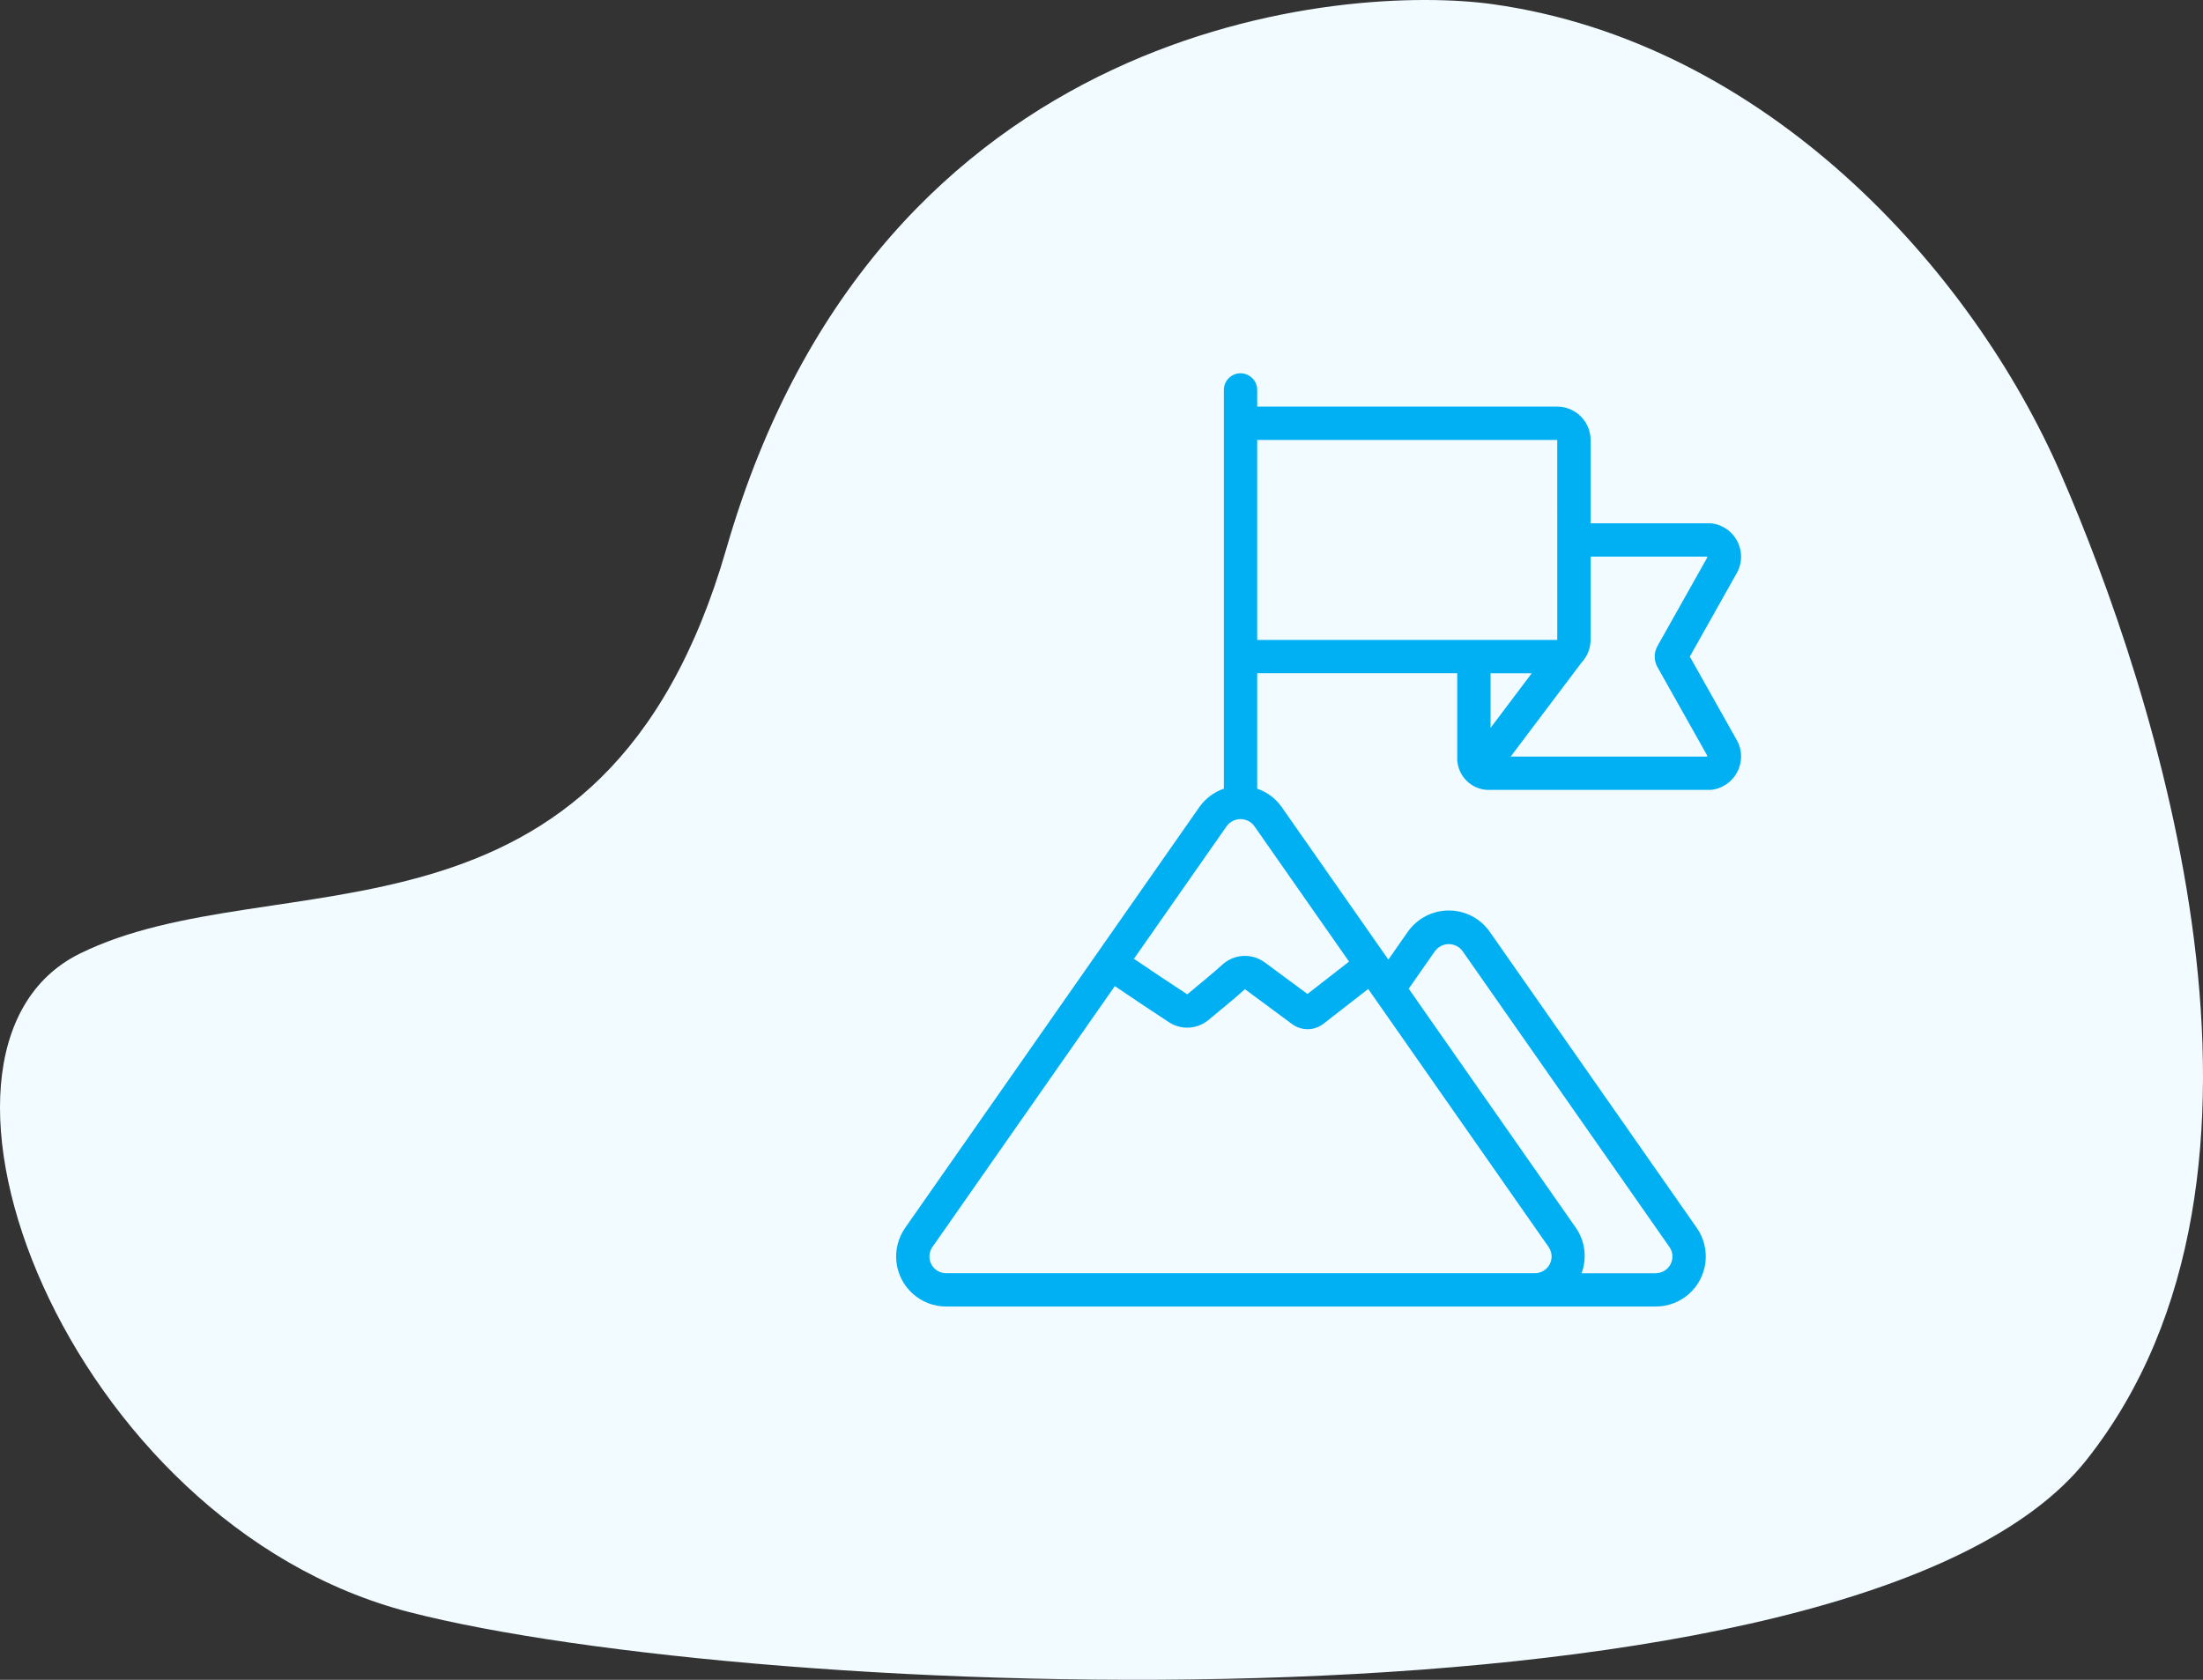
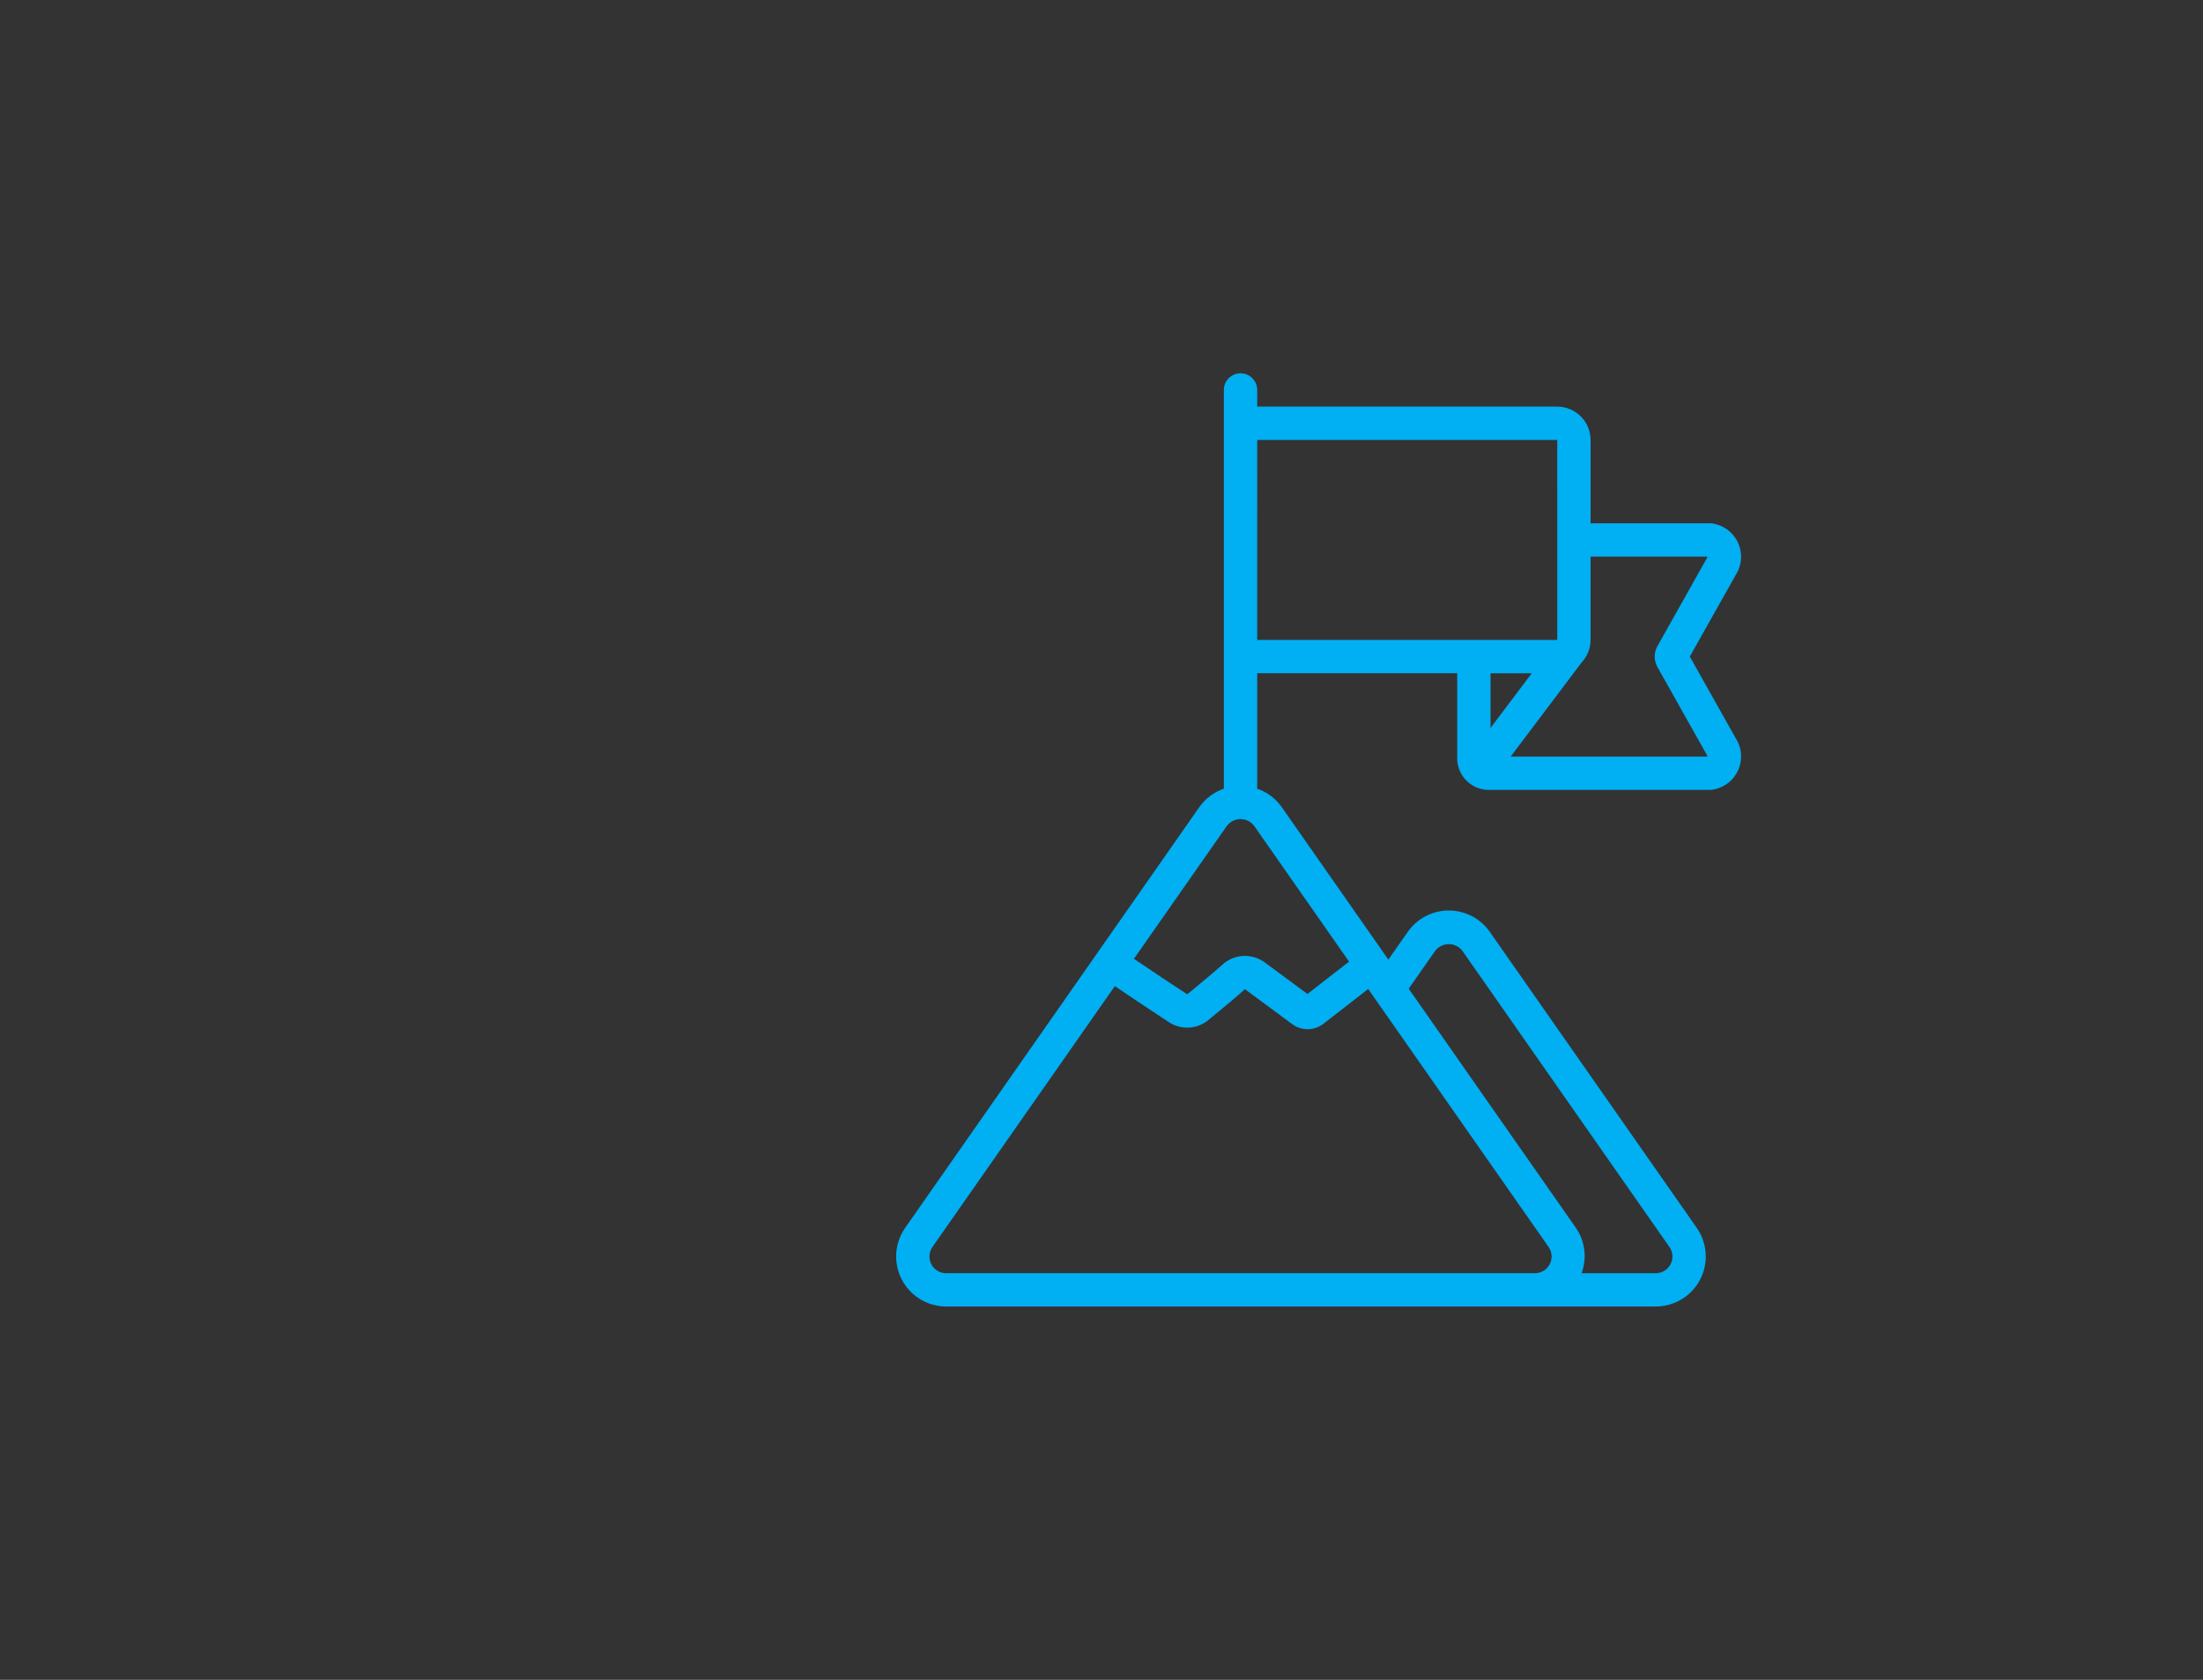
<svg xmlns="http://www.w3.org/2000/svg" width="118" height="90" viewBox="0 0 118 90" fill="none">
  <rect x="0" y="0" width="118" height="90" fill="#333333" stroke="none" />
-   <path fill-rule="evenodd" clip-rule="evenodd" d="M110.391 25.4C115.388 36.902 123.953 62.842 111.749 78.233C99.545 93.624 40.265 91.1 21.923 86.373C3.581 81.645 -6.149 56.262 4.26 51.1C14.668 45.939 32.344 52.159 38.907 29.395C47.102 0.967 72.163 -0.868 79.97 0.227C94.566 2.275 105.6 14.375 110.391 25.4Z" fill="#F2FBFF" />
  <path d="M90.512 35.178L92.986 30.778C93.314 30.25 93.346 29.59 93.072 29.032C92.797 28.474 92.254 28.098 91.636 28.036H85.197V23.571C85.196 23.098 85.008 22.644 84.673 22.309C84.338 21.975 83.885 21.786 83.411 21.786H67.34V20.893C67.34 20.4 66.94 20 66.447 20C65.954 20 65.554 20.4 65.554 20.893V42.255C65.029 42.436 64.574 42.775 64.252 43.226L48.482 65.787C48.107 66.325 47.941 66.982 48.018 67.633C48.095 68.285 48.408 68.886 48.898 69.322C49.388 69.758 50.021 70 50.678 70H88.69C89.346 69.999 89.979 69.758 90.469 69.322C90.959 68.886 91.272 68.285 91.349 67.633C91.425 66.982 91.261 66.325 90.885 65.787L79.797 49.924C79.295 49.208 78.476 48.782 77.602 48.782C76.727 48.782 75.908 49.208 75.406 49.924L74.365 51.413L68.642 43.226H68.642C68.319 42.774 67.864 42.435 67.34 42.255V36.071H78.054V40.535C78.031 40.983 78.185 41.422 78.484 41.757C78.783 42.091 79.202 42.294 79.65 42.321H91.636H91.636C92.254 42.259 92.797 41.882 93.072 41.325C93.347 40.767 93.314 40.107 92.986 39.579L90.512 35.178ZM50.677 68.214C50.344 68.215 50.038 68.03 49.885 67.735C49.731 67.439 49.754 67.083 49.945 66.81L59.714 52.834C60.718 53.517 61.805 54.238 62.616 54.769C62.933 54.976 63.308 55.077 63.686 55.056C64.063 55.036 64.425 54.896 64.718 54.657C65.612 53.928 66.273 53.369 66.682 52.998L69.215 54.871C69.714 55.24 70.397 55.232 70.887 54.852L73.285 52.986L82.948 66.81C83.139 67.083 83.162 67.439 83.008 67.734C82.854 68.029 82.549 68.214 82.216 68.214L50.677 68.214ZM76.87 50.948C77.044 50.719 77.314 50.584 77.602 50.584C77.889 50.584 78.16 50.719 78.333 50.948L89.421 66.811C89.612 67.084 89.635 67.44 89.481 67.735C89.328 68.03 89.022 68.215 88.689 68.215H84.715C85.016 67.405 84.903 66.499 84.412 65.787L75.455 52.973L76.87 50.948ZM72.26 51.521L70.032 53.255L67.743 51.562H67.743C67.411 51.319 67.006 51.197 66.594 51.217C66.183 51.237 65.791 51.399 65.485 51.674C65.103 52.02 64.447 52.573 63.594 53.275C62.795 52.752 61.724 52.043 60.737 51.371L65.715 44.249V44.25C65.888 44.021 66.159 43.886 66.446 43.886C66.734 43.886 67.005 44.021 67.178 44.25L72.26 51.521ZM67.339 23.572H83.411C83.411 24.755 83.41 21.26 83.412 34.286H67.34L67.339 23.572ZM82.045 36.072L79.839 39V36.072H82.045ZM80.917 40.536L84.714 35.497C85.022 35.169 85.195 34.736 85.196 34.286V29.822H91.446C91.447 29.85 91.441 29.878 91.428 29.903L88.777 34.618H88.778C88.582 34.966 88.582 35.391 88.778 35.739L91.429 40.455H91.428C91.441 40.48 91.447 40.508 91.446 40.536L80.917 40.536Z" fill="#01AFF3" />
</svg>